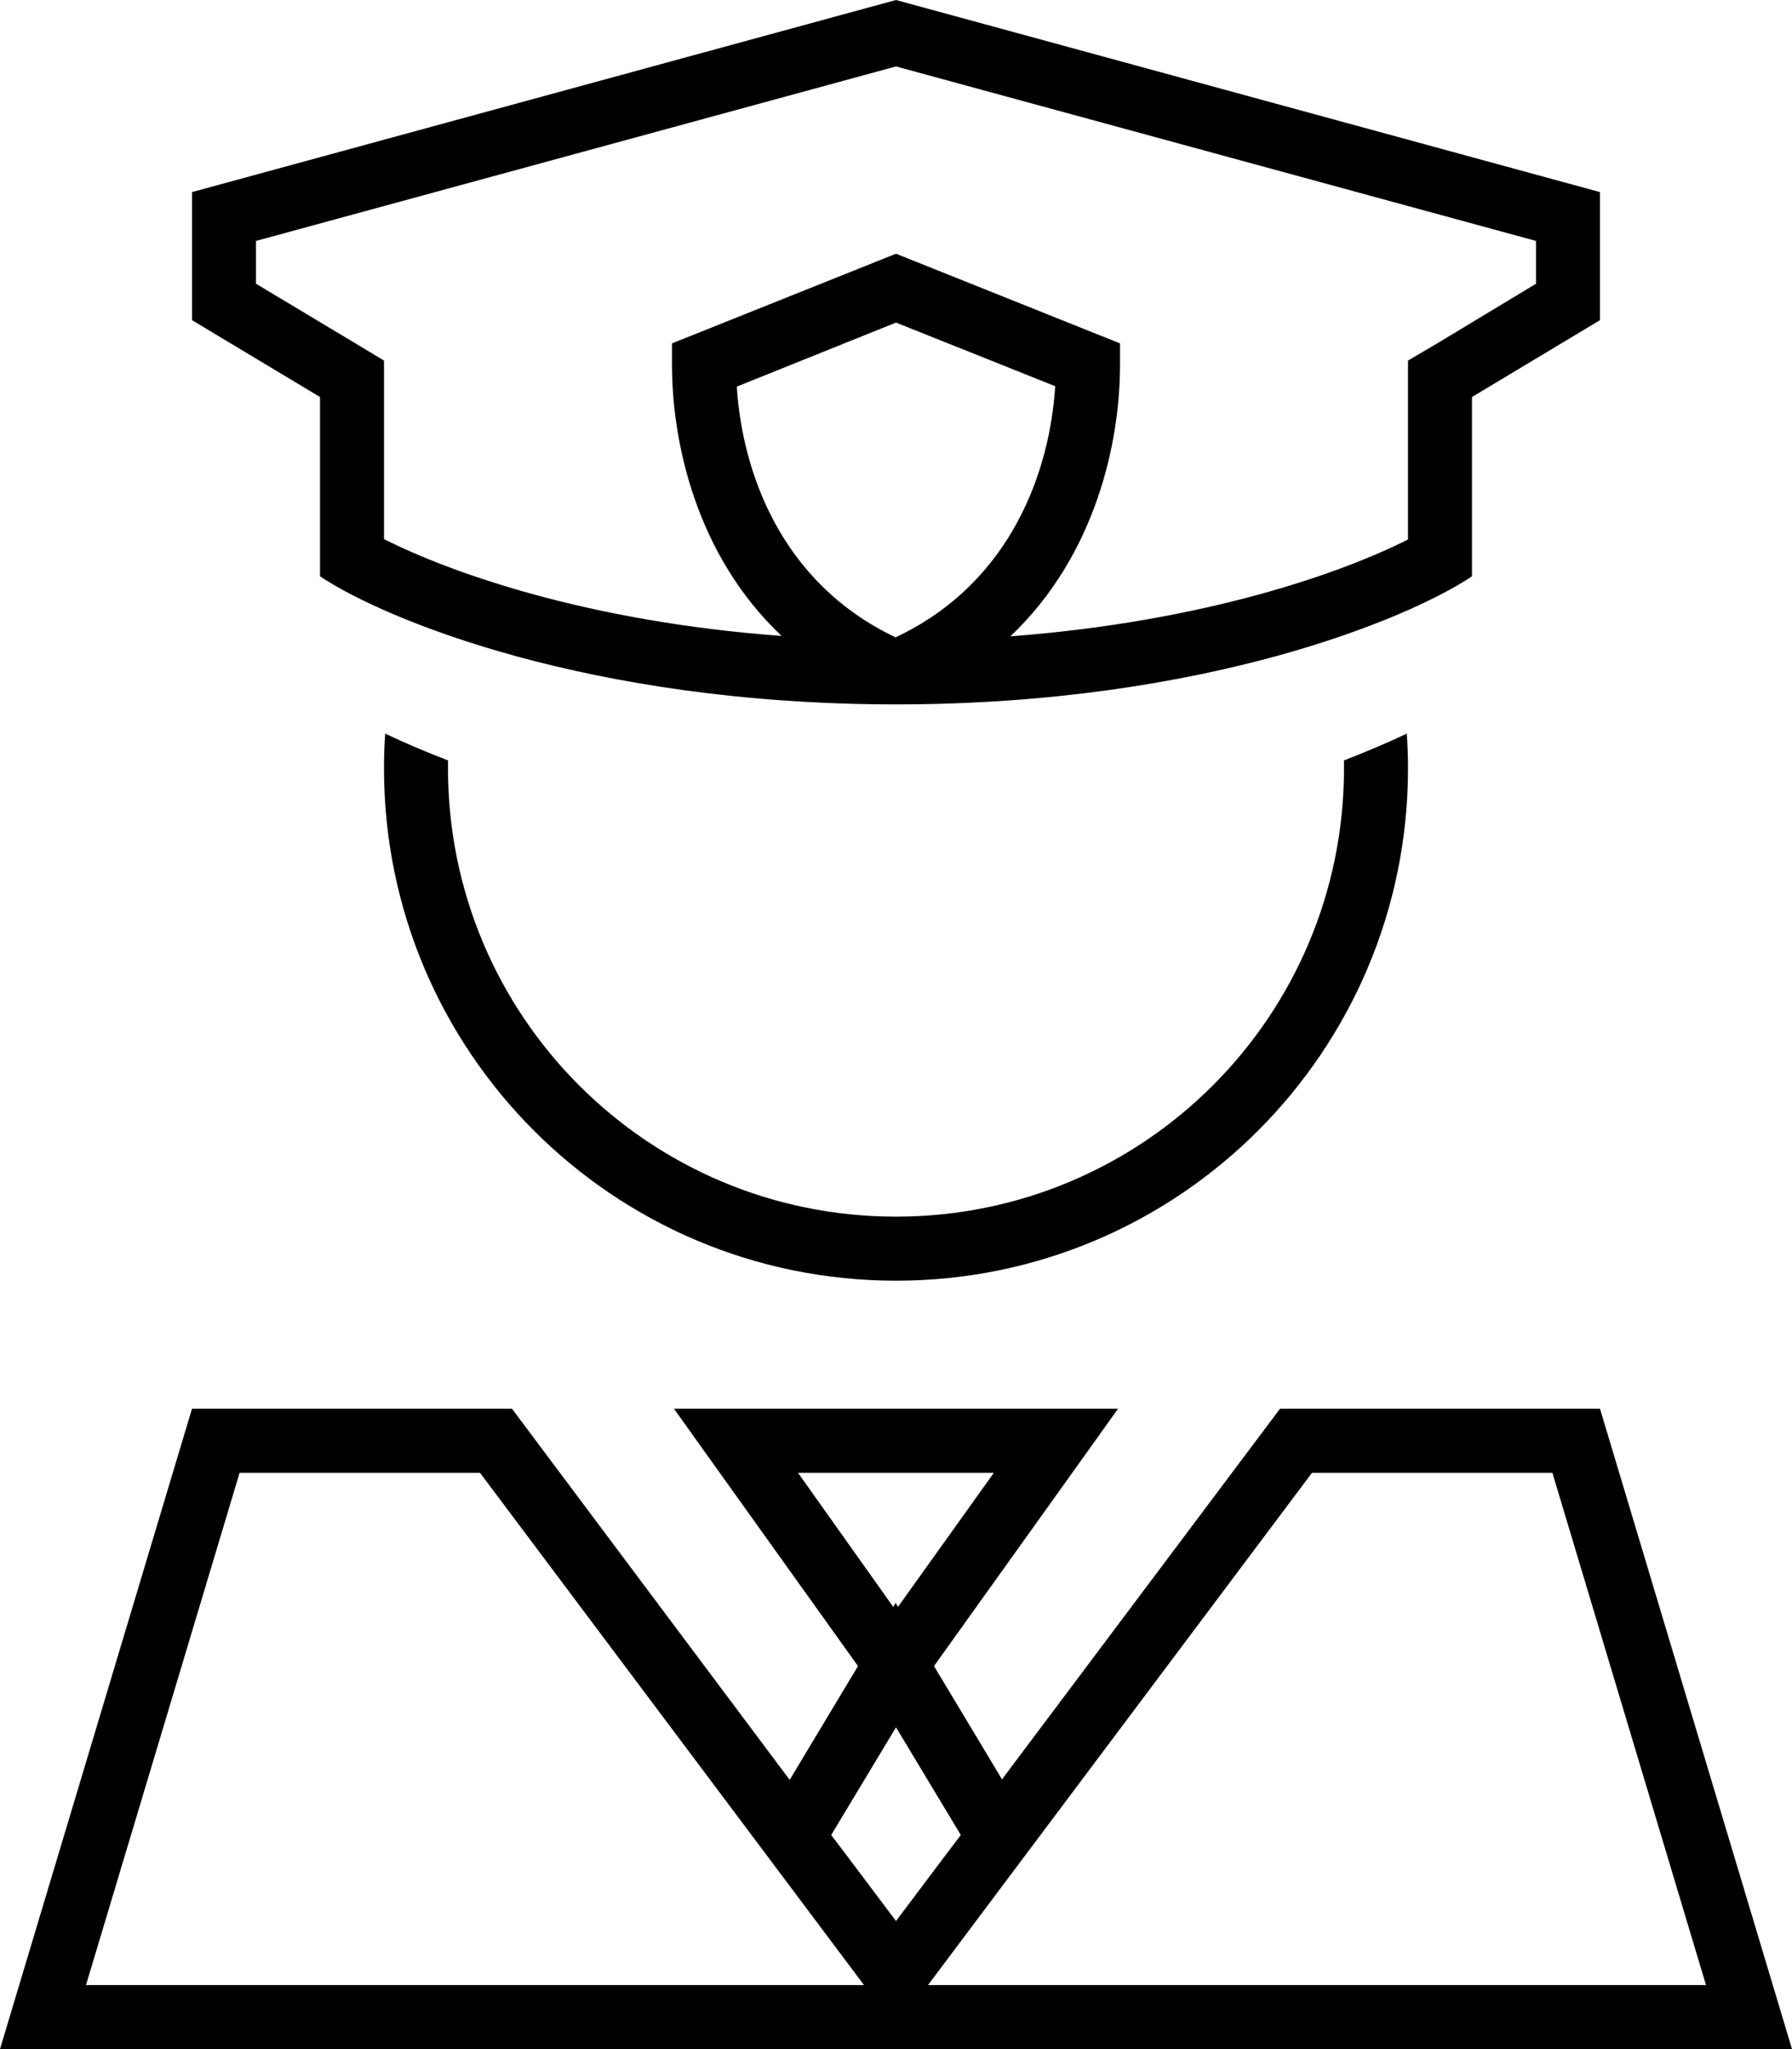
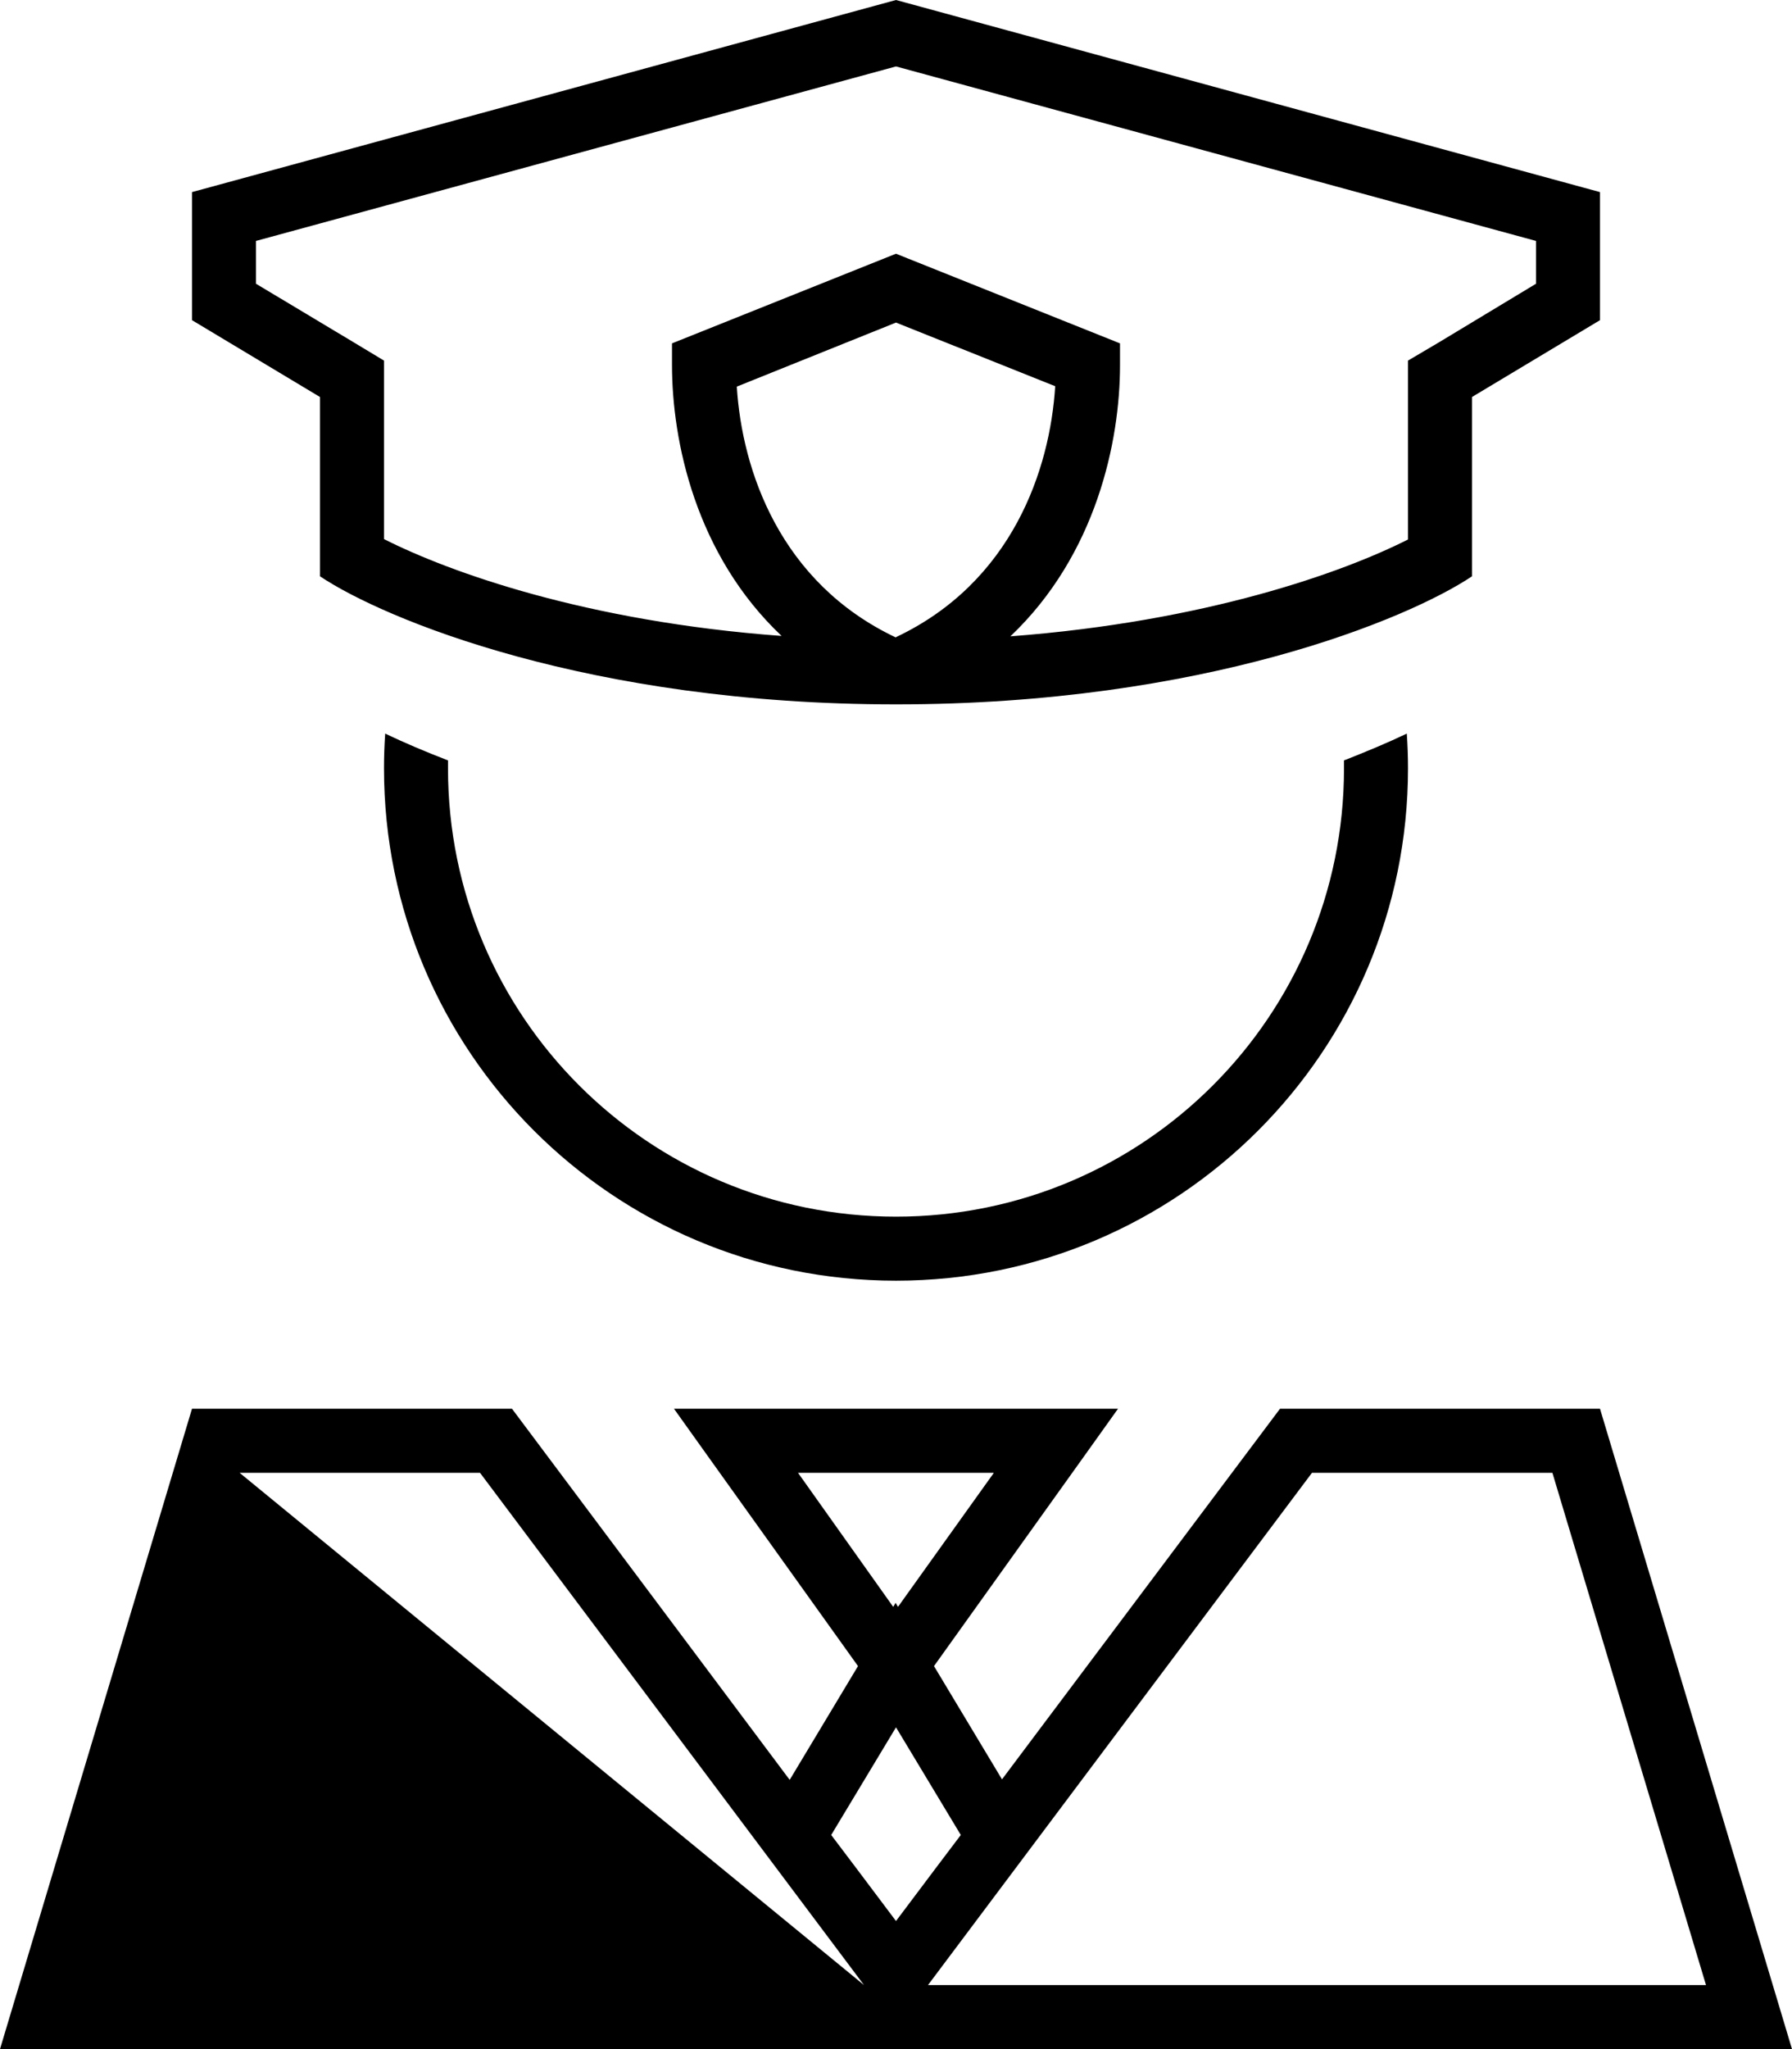
<svg xmlns="http://www.w3.org/2000/svg" viewBox="0 0 448 512">
-   <path d="M400 80V48L224 0 48 48V80L80 99.2V144c16 10.7 67.2 32 144 32s128-21.3 144-32V99.2L400 80zM352 99.2v35.6c-16.2 8.2-50.5 20.5-99.4 24.2c21.5-20.4 27.4-48.8 27.4-67.7V85.8l-5-2L227 64.6l-3-1.2-3 1.2L173 83.8l-5 2v5.4c0 19 5.9 47.4 27.4 67.7c-48.9-3.6-83.2-16-99.4-24.2V99.2 90.1l-7.8-4.7L64 70.9V60.2L224 16.6 384 60.2V70.9L359.8 85.5 352 90.1v9.1zM207.8 458.5L224 431.6l16.2 26.9-6.2 8.2L224 480l-10-13.3-6.2-8.2zm-10.4-13.8L128 352H48L4.8 496 0 512H16.7 431.3 448l-4.8-16L400 352H320l-69.5 92.6-17-28.3 37-51.7 9-12.6H264 184 168.5l9 12.6 37 51.7-17 28.3zm51-76.6l-23.9 33.4-.6-1-.6 1L199.5 368h48.9zM236.8 489.6L328 368h60.1l38.4 128H232l4.8-6.4zm-25.6 0L216 496H21.5L59.9 368H120l91.2 121.6zM96 192c0 70.7 57.3 128 128 128s128-57.3 128-128c0-2.9-.1-5.8-.3-8.7c-4.8 2.3-10.1 4.5-15.7 6.7c0 .7 0 1.3 0 2c0 61.9-50.1 112-112 112s-112-50.1-112-112c0-.7 0-1.3 0-2c-5.7-2.2-10.9-4.4-15.7-6.7c-.2 2.9-.3 5.8-.3 8.7zm128-32.7c-29-13.7-38.5-41.8-39.8-62.7L224 80.6l39.8 15.9c-1.3 20.9-10.8 49-39.8 62.7z" />
+   <path d="M400 80V48L224 0 48 48V80L80 99.2V144c16 10.7 67.2 32 144 32s128-21.3 144-32V99.2L400 80zM352 99.2v35.6c-16.2 8.2-50.5 20.5-99.4 24.2c21.5-20.4 27.4-48.8 27.4-67.7V85.8l-5-2L227 64.6l-3-1.2-3 1.2L173 83.8l-5 2v5.4c0 19 5.9 47.4 27.4 67.7c-48.9-3.6-83.2-16-99.4-24.2V99.2 90.1l-7.8-4.7L64 70.9V60.2L224 16.6 384 60.2V70.9L359.8 85.5 352 90.1v9.1zM207.8 458.5L224 431.6l16.2 26.9-6.2 8.2L224 480l-10-13.3-6.2-8.2zm-10.4-13.8L128 352H48L4.8 496 0 512H16.7 431.3 448l-4.8-16L400 352H320l-69.5 92.6-17-28.3 37-51.7 9-12.6H264 184 168.5l9 12.6 37 51.7-17 28.3zm51-76.6l-23.9 33.4-.6-1-.6 1L199.5 368h48.9zM236.8 489.6L328 368h60.1l38.4 128H232l4.8-6.4zm-25.6 0L216 496L59.9 368H120l91.2 121.6zM96 192c0 70.7 57.3 128 128 128s128-57.3 128-128c0-2.9-.1-5.8-.3-8.7c-4.8 2.3-10.1 4.5-15.7 6.7c0 .7 0 1.3 0 2c0 61.9-50.1 112-112 112s-112-50.1-112-112c0-.7 0-1.3 0-2c-5.7-2.2-10.9-4.4-15.7-6.7c-.2 2.9-.3 5.8-.3 8.7zm128-32.7c-29-13.7-38.5-41.8-39.8-62.7L224 80.6l39.8 15.9c-1.3 20.9-10.8 49-39.8 62.7z" />
</svg>